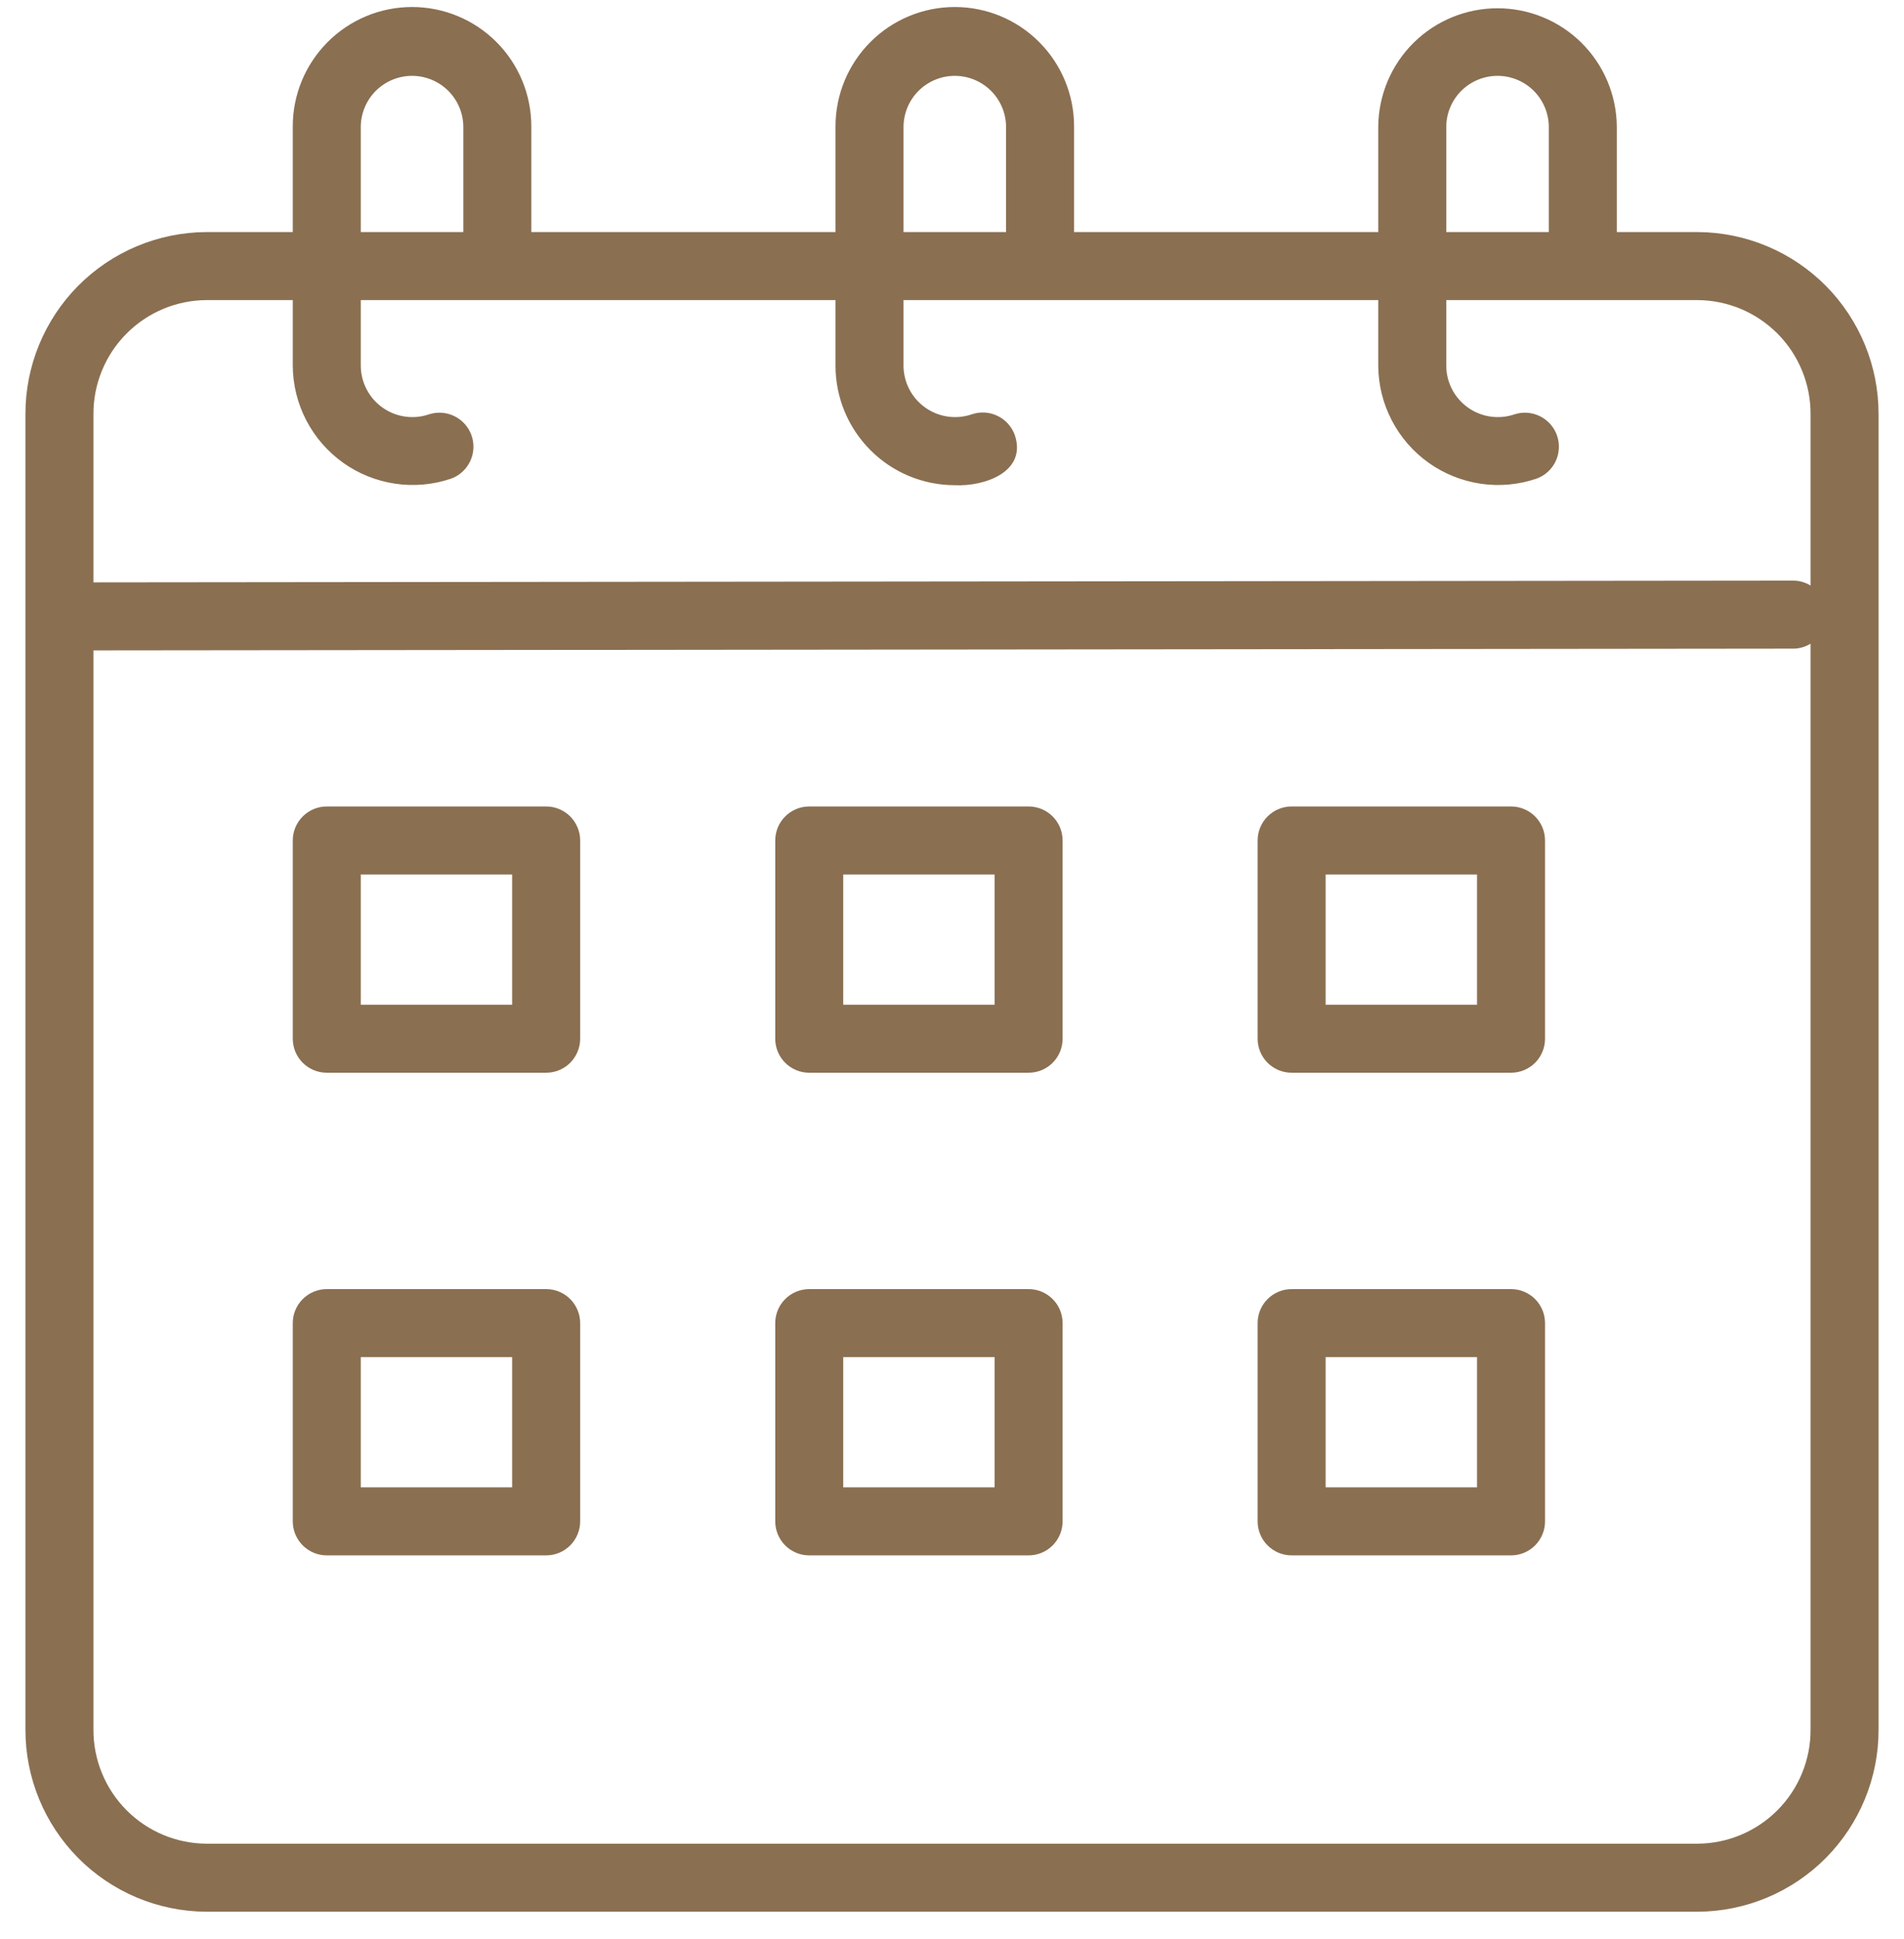
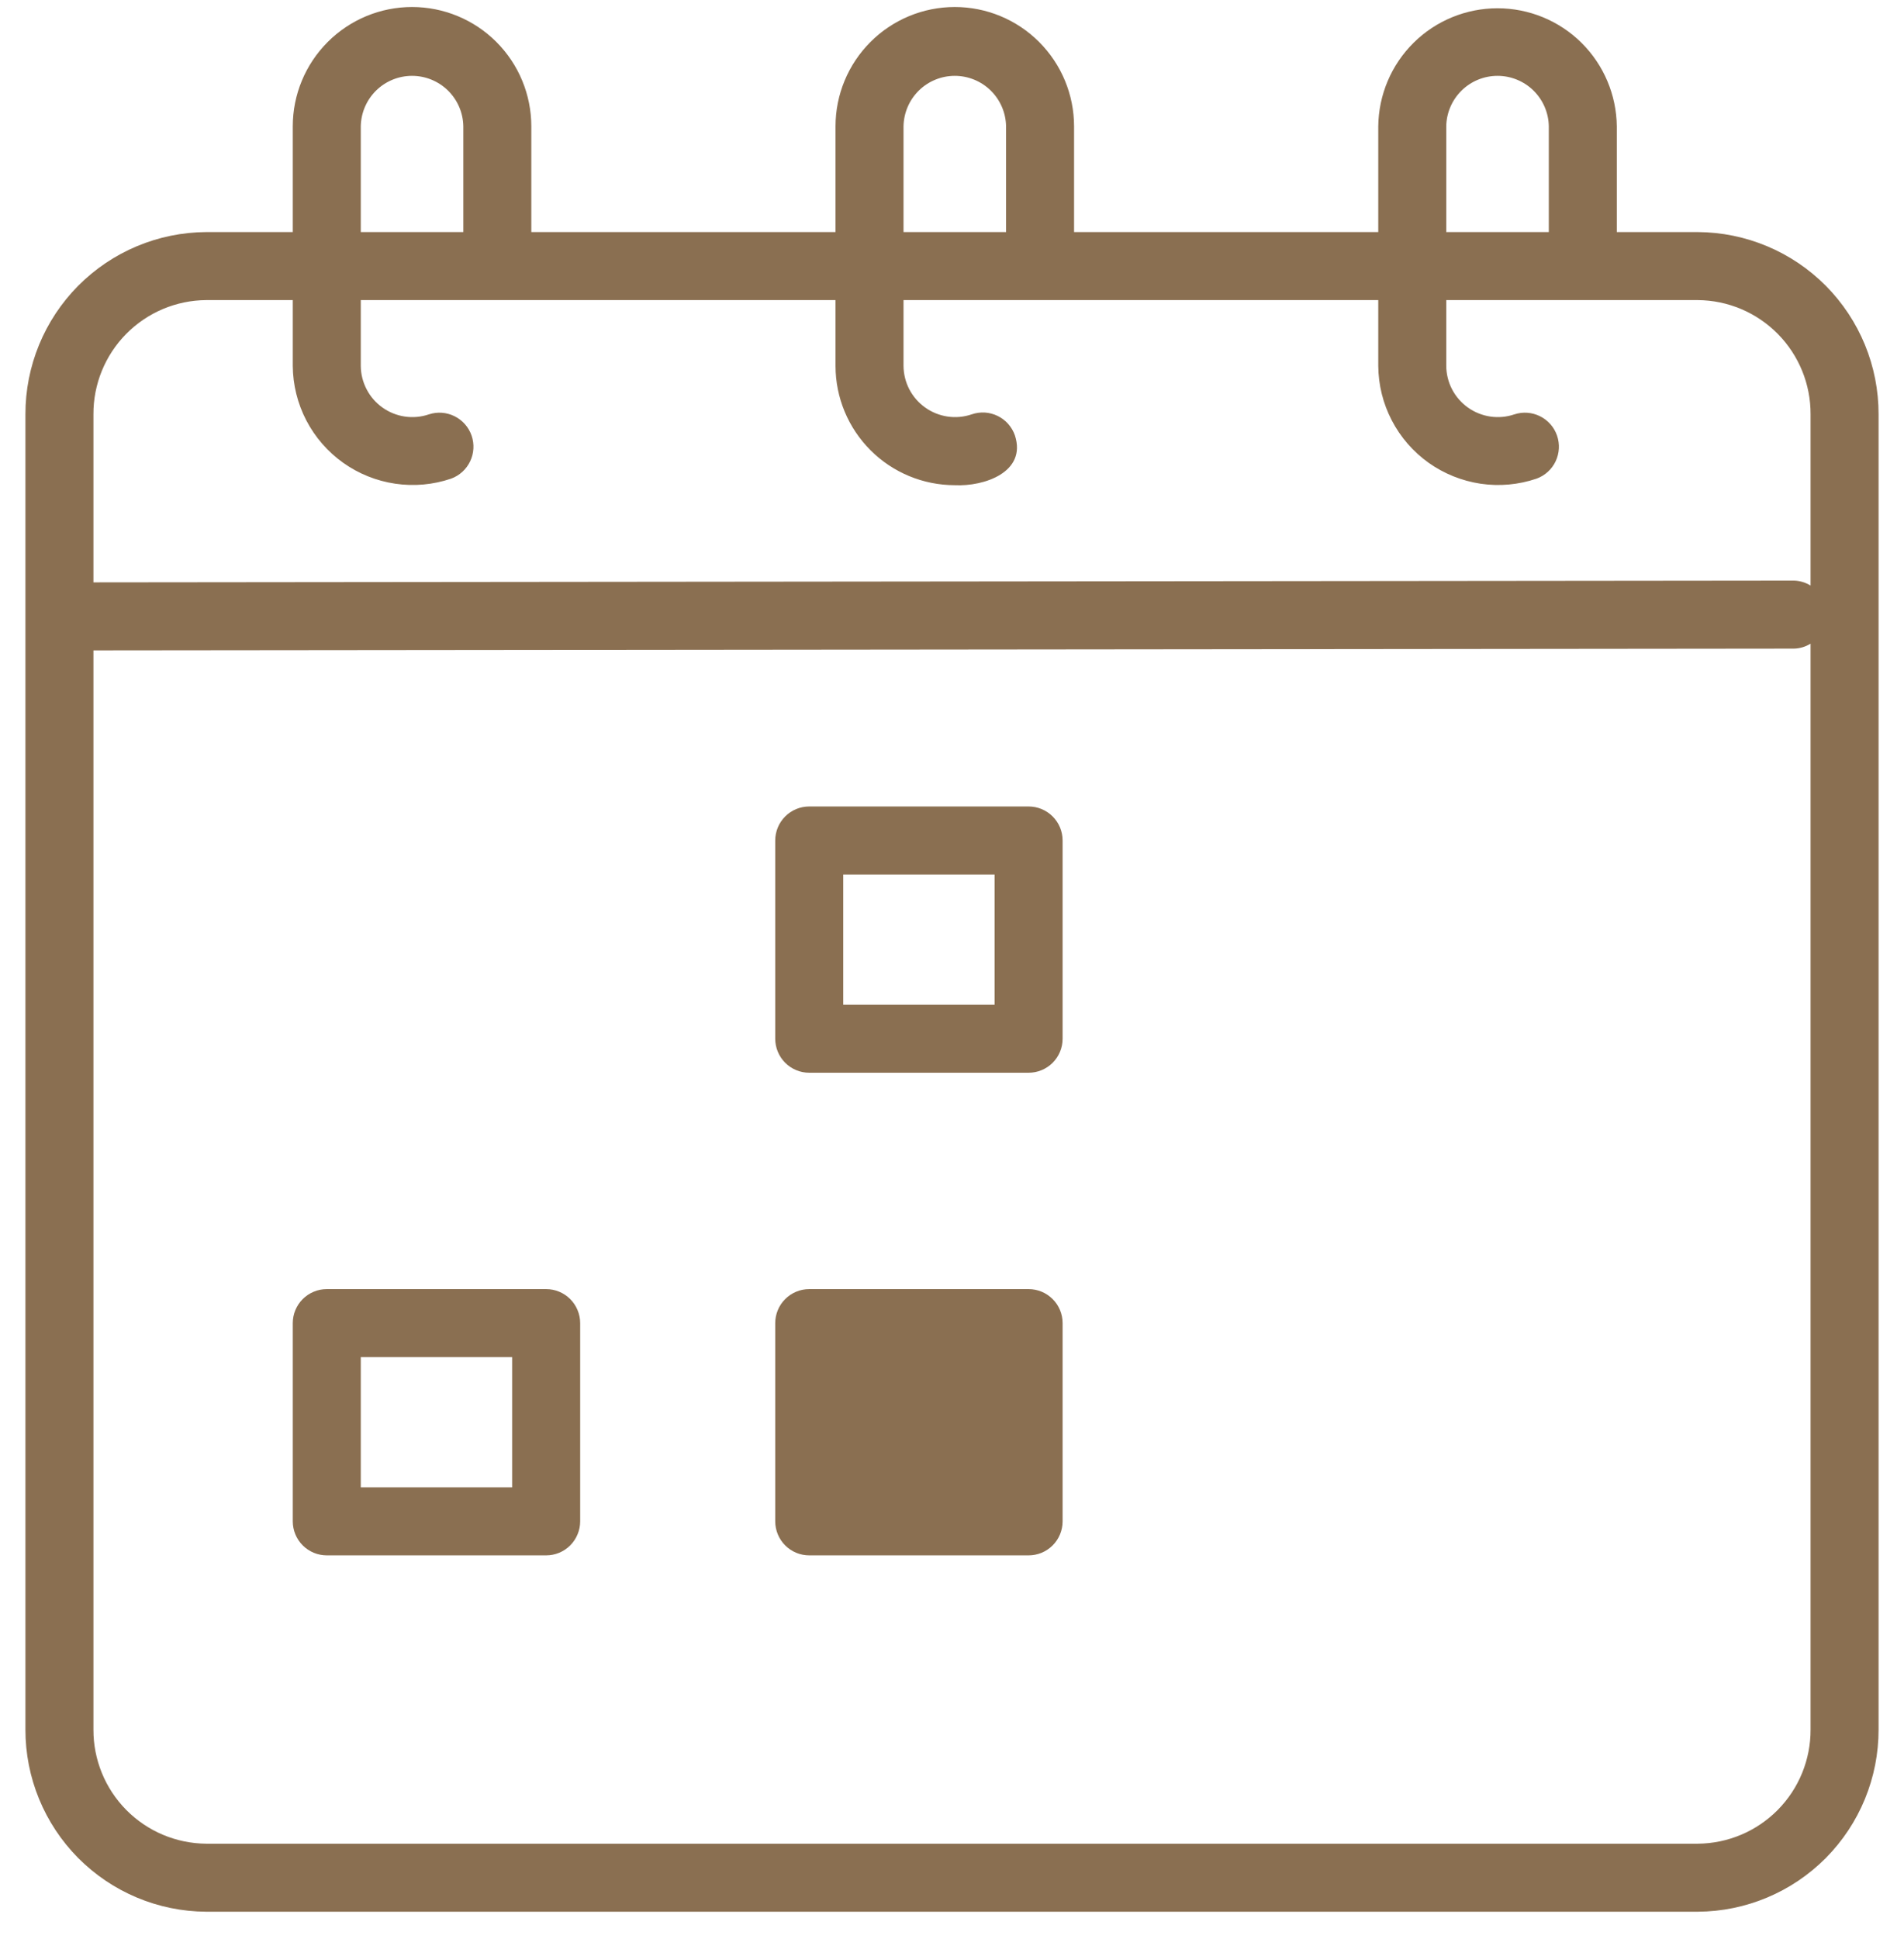
<svg xmlns="http://www.w3.org/2000/svg" width="56" height="57" viewBox="0 0 56 57" fill="none">
  <path d="M49.933 6.823H47.553V3.714C47.543 2.79 47.169 1.907 46.513 1.257C45.856 0.607 44.969 0.243 44.045 0.243C43.121 0.243 42.234 0.607 41.577 1.257C40.92 1.907 40.547 2.79 40.537 3.714V6.823H31.59V3.714C31.59 2.784 31.22 1.892 30.562 1.234C29.905 0.576 29.012 0.206 28.082 0.206C27.152 0.206 26.259 0.576 25.602 1.234C24.944 1.892 24.574 2.784 24.574 3.714V6.823H15.627V3.714C15.627 2.784 15.257 1.892 14.6 1.234C13.942 0.576 13.05 0.206 12.119 0.206C11.189 0.206 10.297 0.576 9.639 1.234C8.981 1.892 8.611 2.784 8.611 3.714V6.823H6.067C4.652 6.83 3.297 7.398 2.3 8.402C1.303 9.407 0.745 10.766 0.748 12.181V50.848C0.745 52.263 1.303 53.622 2.3 54.627C3.297 55.631 4.652 56.199 6.067 56.206H49.933C51.348 56.199 52.703 55.631 53.7 54.627C54.697 53.622 55.255 52.263 55.252 50.848V12.181C55.255 10.766 54.697 9.407 53.7 8.402C52.703 7.398 51.348 6.83 49.933 6.823ZM42.537 3.714C42.543 3.318 42.705 2.941 42.987 2.663C43.269 2.386 43.649 2.23 44.045 2.23C44.441 2.23 44.821 2.386 45.103 2.663C45.385 2.941 45.547 3.318 45.553 3.714V6.823H42.537V3.714ZM26.574 3.714C26.581 3.318 26.742 2.941 27.024 2.663C27.306 2.386 27.686 2.23 28.082 2.23C28.478 2.23 28.858 2.386 29.14 2.663C29.422 2.941 29.584 3.318 29.59 3.714V6.823H26.574V3.714ZM10.611 3.714C10.618 3.318 10.779 2.941 11.061 2.663C11.343 2.386 11.723 2.23 12.119 2.23C12.515 2.23 12.895 2.386 13.177 2.663C13.459 2.941 13.621 3.318 13.627 3.714V6.823H10.611V3.714ZM6.067 8.823H8.611V10.758C8.615 11.316 8.752 11.865 9.009 12.36C9.267 12.855 9.638 13.282 10.093 13.606C10.547 13.929 11.072 14.14 11.624 14.221C12.177 14.303 12.74 14.252 13.269 14.072C13.515 13.982 13.716 13.799 13.828 13.562C13.941 13.325 13.956 13.054 13.87 12.806C13.784 12.558 13.604 12.354 13.37 12.238C13.135 12.121 12.863 12.101 12.614 12.183C12.387 12.26 12.145 12.282 11.907 12.247C11.67 12.212 11.444 12.121 11.249 11.982C11.053 11.843 10.893 11.659 10.783 11.446C10.672 11.234 10.613 10.998 10.611 10.758V8.823H24.574V10.758C24.575 11.688 24.945 12.579 25.603 13.237C26.26 13.895 27.152 14.264 28.082 14.265C28.943 14.308 30.204 13.883 29.85 12.8C29.807 12.676 29.739 12.562 29.652 12.463C29.565 12.365 29.459 12.285 29.341 12.228C29.223 12.171 29.095 12.137 28.964 12.129C28.832 12.122 28.701 12.14 28.577 12.183C28.35 12.26 28.108 12.282 27.87 12.247C27.633 12.212 27.407 12.121 27.212 11.982C27.016 11.843 26.856 11.659 26.745 11.447C26.635 11.234 26.576 10.998 26.574 10.758V8.823H40.537V10.758C40.541 11.316 40.677 11.865 40.935 12.36C41.192 12.855 41.564 13.282 42.018 13.606C42.473 13.929 42.998 14.14 43.55 14.222C44.102 14.303 44.666 14.252 45.194 14.072C45.441 13.982 45.642 13.799 45.754 13.562C45.866 13.325 45.881 13.054 45.795 12.806C45.71 12.559 45.53 12.354 45.295 12.238C45.06 12.121 44.789 12.101 44.54 12.183C44.313 12.26 44.07 12.282 43.833 12.247C43.596 12.212 43.37 12.121 43.174 11.982C42.979 11.843 42.819 11.659 42.708 11.447C42.597 11.234 42.539 10.998 42.537 10.758V8.823H49.933C50.818 8.829 51.664 9.186 52.287 9.816C52.909 10.445 53.256 11.296 53.252 12.181V17.216C53.105 17.125 52.935 17.074 52.762 17.07L2.748 17.122V12.181C2.744 11.296 3.091 10.445 3.713 9.816C4.336 9.186 5.182 8.829 6.067 8.823ZM49.933 54.206H6.067C5.182 54.2 4.336 53.843 3.713 53.213C3.091 52.584 2.744 51.733 2.748 50.848V19.122L52.764 19.07C52.937 19.066 53.105 19.015 53.252 18.924V50.848C53.256 51.733 52.909 52.584 52.287 53.213C51.664 53.843 50.818 54.2 49.933 54.206Z" fill="#8A6F51" />
-   <path d="M16.064 23.711H9.611C9.48 23.711 9.35 23.737 9.229 23.787C9.107 23.837 8.997 23.911 8.904 24.004C8.811 24.097 8.738 24.207 8.687 24.328C8.637 24.45 8.611 24.58 8.611 24.711V30.539C8.611 30.671 8.637 30.801 8.687 30.922C8.738 31.043 8.811 31.154 8.904 31.247C8.997 31.339 9.107 31.413 9.229 31.463C9.35 31.514 9.48 31.539 9.611 31.539H16.064C16.195 31.539 16.325 31.514 16.446 31.463C16.567 31.413 16.678 31.339 16.771 31.247C16.863 31.154 16.937 31.043 16.987 30.922C17.038 30.801 17.064 30.671 17.064 30.539V24.711C17.064 24.58 17.038 24.45 16.987 24.328C16.937 24.207 16.863 24.097 16.771 24.004C16.678 23.911 16.567 23.837 16.446 23.787C16.325 23.737 16.195 23.711 16.064 23.711ZM15.063 29.539H10.611V25.711H15.063V29.539Z" fill="#8A6F51" />
  <path d="M30.253 23.711H23.801C23.669 23.711 23.539 23.737 23.418 23.787C23.297 23.837 23.186 23.911 23.094 24.004C23.001 24.097 22.927 24.207 22.877 24.328C22.827 24.45 22.801 24.58 22.801 24.711V30.539C22.801 30.671 22.827 30.801 22.877 30.922C22.927 31.043 23.001 31.154 23.094 31.247C23.186 31.339 23.297 31.413 23.418 31.463C23.539 31.514 23.669 31.539 23.801 31.539H30.253C30.384 31.539 30.514 31.514 30.636 31.463C30.757 31.413 30.867 31.339 30.96 31.247C31.053 31.154 31.127 31.043 31.177 30.922C31.227 30.801 31.253 30.671 31.253 30.539V24.711C31.253 24.58 31.227 24.45 31.177 24.328C31.127 24.207 31.053 24.097 30.96 24.004C30.867 23.911 30.757 23.837 30.636 23.787C30.514 23.737 30.384 23.711 30.253 23.711ZM29.253 29.539H24.801V25.711H29.253V29.539Z" fill="#8A6F51" />
-   <path d="M44.442 23.711H37.989C37.858 23.711 37.728 23.737 37.606 23.787C37.485 23.837 37.375 23.911 37.282 24.004C37.189 24.097 37.116 24.207 37.065 24.328C37.015 24.45 36.989 24.58 36.989 24.711V30.539C36.989 30.671 37.015 30.801 37.065 30.922C37.116 31.043 37.189 31.154 37.282 31.247C37.375 31.339 37.485 31.413 37.606 31.463C37.728 31.514 37.858 31.539 37.989 31.539H44.442C44.574 31.539 44.704 31.514 44.825 31.463C44.946 31.413 45.057 31.339 45.15 31.247C45.242 31.154 45.316 31.043 45.366 30.922C45.417 30.801 45.442 30.671 45.442 30.539V24.711C45.442 24.58 45.417 24.45 45.366 24.328C45.316 24.207 45.242 24.097 45.15 24.004C45.057 23.911 44.946 23.837 44.825 23.787C44.704 23.737 44.574 23.711 44.442 23.711ZM43.442 29.539H38.989V25.711H43.442V29.539Z" fill="#8A6F51" />
  <path d="M16.064 37.901H9.611C9.48 37.901 9.35 37.926 9.229 37.977C9.107 38.027 8.997 38.101 8.904 38.194C8.811 38.286 8.738 38.397 8.687 38.518C8.637 38.639 8.611 38.769 8.611 38.901V44.729C8.611 44.86 8.637 44.99 8.687 45.111C8.738 45.233 8.811 45.343 8.904 45.436C8.997 45.529 9.107 45.602 9.229 45.653C9.35 45.703 9.48 45.729 9.611 45.729H16.064C16.195 45.729 16.325 45.703 16.446 45.653C16.567 45.602 16.678 45.529 16.771 45.436C16.863 45.343 16.937 45.233 16.987 45.111C17.038 44.99 17.064 44.86 17.064 44.729V38.901C17.064 38.769 17.038 38.639 16.987 38.518C16.937 38.397 16.863 38.286 16.771 38.194C16.678 38.101 16.567 38.027 16.446 37.977C16.325 37.926 16.195 37.901 16.064 37.901ZM15.063 43.729H10.611V39.901H15.063V43.729Z" fill="#8A6F51" />
-   <path d="M30.253 37.901H23.801C23.669 37.901 23.539 37.926 23.418 37.977C23.297 38.027 23.186 38.101 23.094 38.194C23.001 38.286 22.927 38.397 22.877 38.518C22.827 38.639 22.801 38.769 22.801 38.901V44.729C22.801 44.86 22.827 44.99 22.877 45.111C22.927 45.233 23.001 45.343 23.094 45.436C23.186 45.529 23.297 45.602 23.418 45.653C23.539 45.703 23.669 45.729 23.801 45.729H30.253C30.384 45.729 30.514 45.703 30.636 45.653C30.757 45.602 30.867 45.529 30.96 45.436C31.053 45.343 31.127 45.233 31.177 45.111C31.227 44.99 31.253 44.86 31.253 44.729V38.901C31.253 38.769 31.227 38.639 31.177 38.518C31.127 38.397 31.053 38.286 30.96 38.194C30.867 38.101 30.757 38.027 30.636 37.977C30.514 37.926 30.384 37.901 30.253 37.901ZM29.253 43.729H24.801V39.901H29.253V43.729Z" fill="#8A6F51" />
-   <path d="M44.442 37.901H37.989C37.858 37.901 37.728 37.926 37.606 37.977C37.485 38.027 37.375 38.101 37.282 38.194C37.189 38.286 37.115 38.397 37.065 38.518C37.015 38.639 36.989 38.769 36.989 38.901V44.729C36.989 44.86 37.015 44.99 37.065 45.111C37.115 45.233 37.189 45.343 37.282 45.436C37.375 45.529 37.485 45.602 37.606 45.653C37.728 45.703 37.858 45.729 37.989 45.729H44.442C44.574 45.729 44.704 45.703 44.825 45.653C44.946 45.602 45.057 45.529 45.15 45.436C45.242 45.343 45.316 45.233 45.366 45.111C45.417 44.99 45.442 44.86 45.442 44.729V38.901C45.442 38.769 45.417 38.639 45.366 38.518C45.316 38.397 45.242 38.286 45.15 38.194C45.057 38.101 44.946 38.027 44.825 37.977C44.704 37.926 44.574 37.901 44.442 37.901ZM43.442 43.729H38.989V39.901H43.442V43.729Z" fill="#8A6F51" />
+   <path d="M30.253 37.901H23.801C23.669 37.901 23.539 37.926 23.418 37.977C23.297 38.027 23.186 38.101 23.094 38.194C23.001 38.286 22.927 38.397 22.877 38.518C22.827 38.639 22.801 38.769 22.801 38.901V44.729C22.801 44.86 22.827 44.99 22.877 45.111C22.927 45.233 23.001 45.343 23.094 45.436C23.186 45.529 23.297 45.602 23.418 45.653C23.539 45.703 23.669 45.729 23.801 45.729H30.253C30.384 45.729 30.514 45.703 30.636 45.653C30.757 45.602 30.867 45.529 30.96 45.436C31.053 45.343 31.127 45.233 31.177 45.111C31.227 44.99 31.253 44.86 31.253 44.729V38.901C31.253 38.769 31.227 38.639 31.177 38.518C31.127 38.397 31.053 38.286 30.96 38.194C30.867 38.101 30.757 38.027 30.636 37.977C30.514 37.926 30.384 37.901 30.253 37.901ZM29.253 43.729H24.801V39.901V43.729Z" fill="#8A6F51" />
</svg>